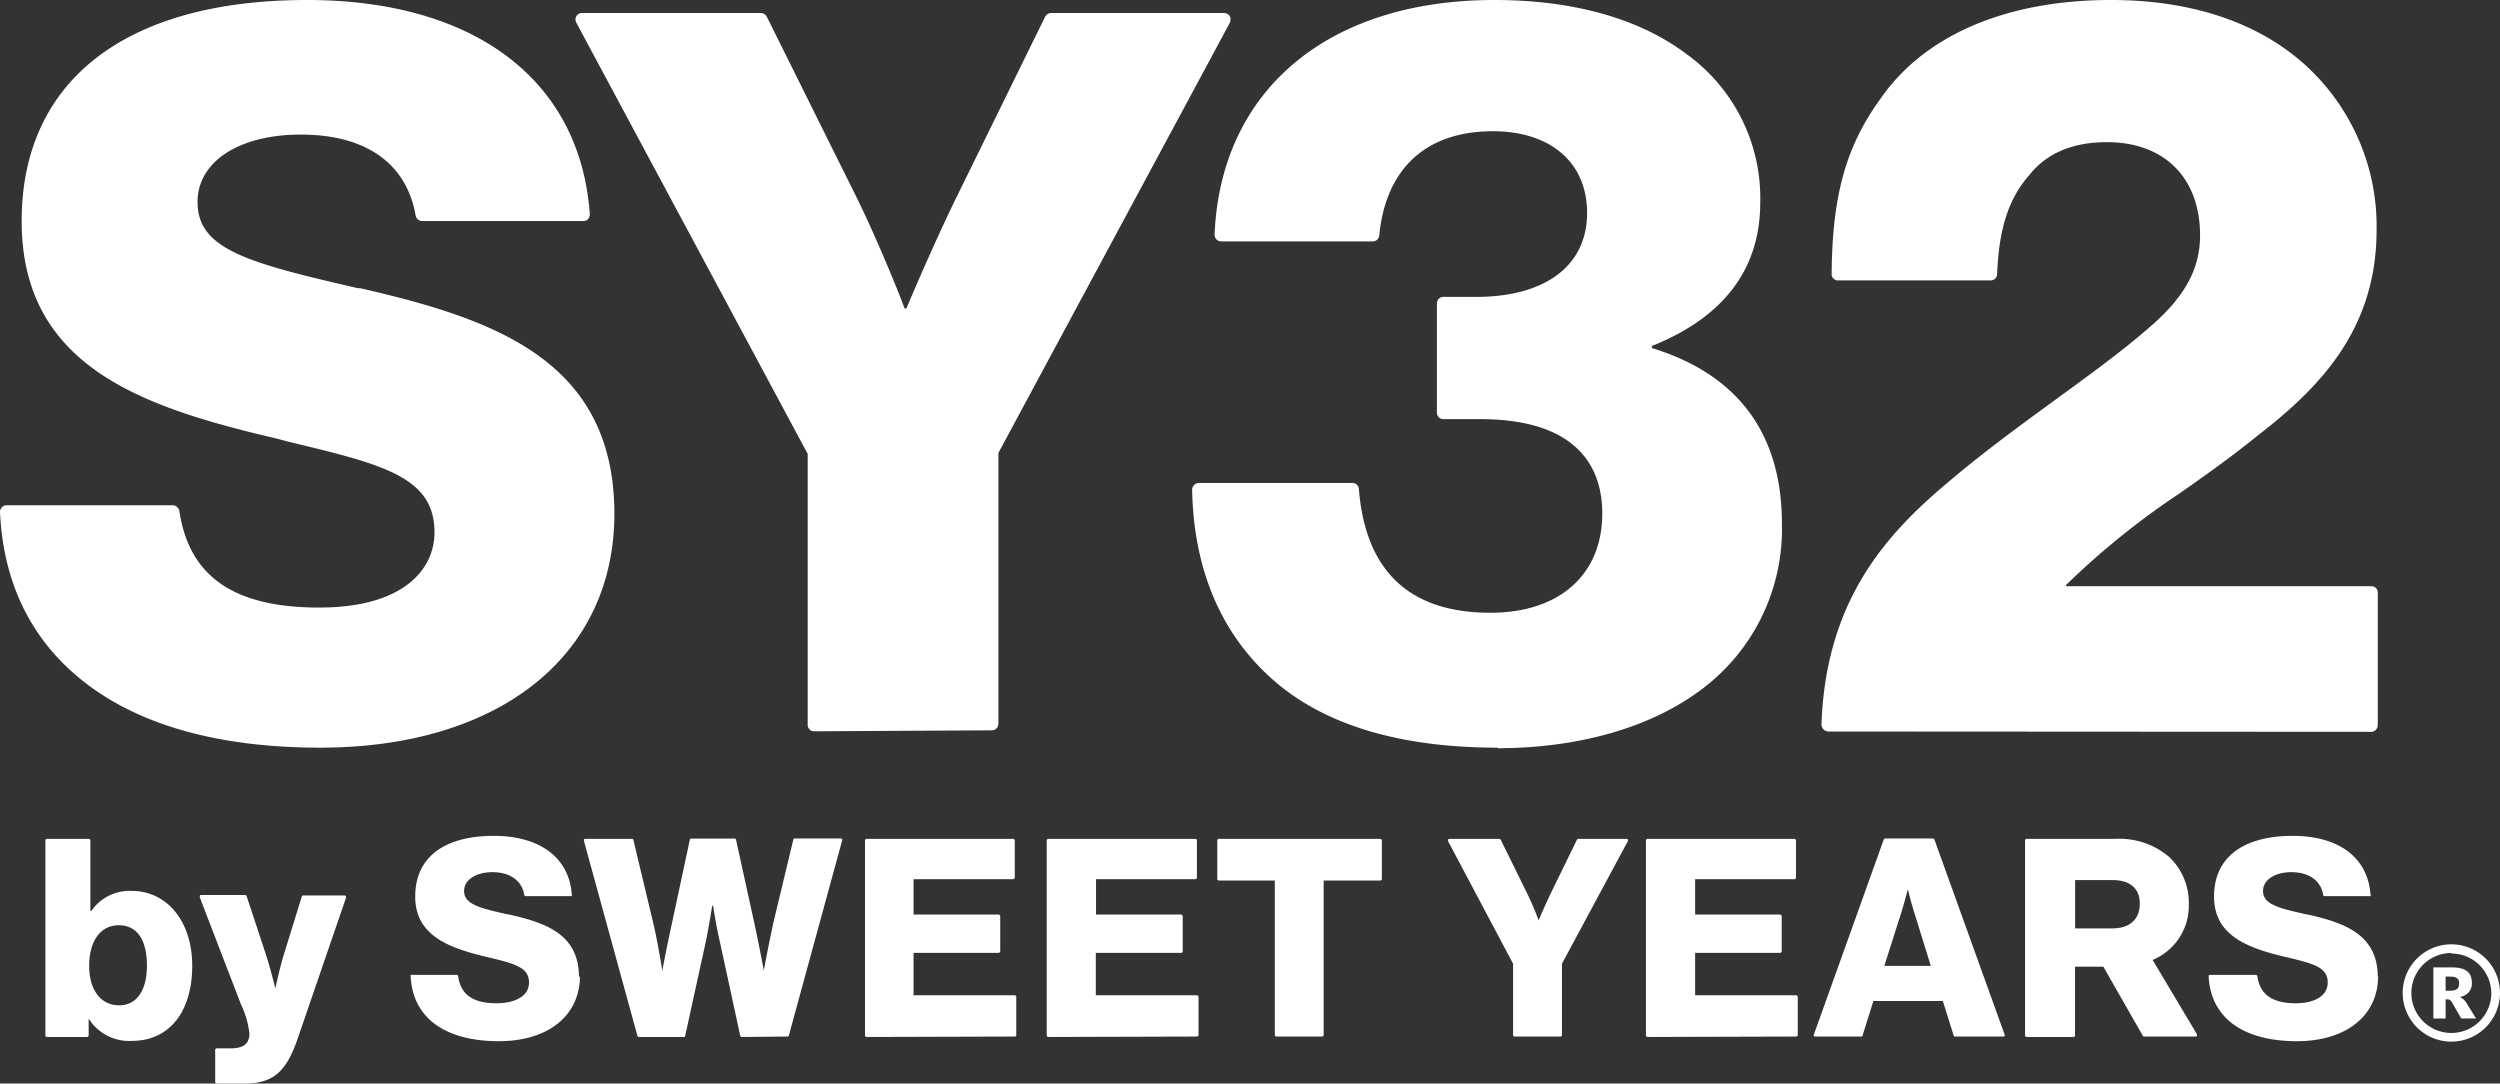
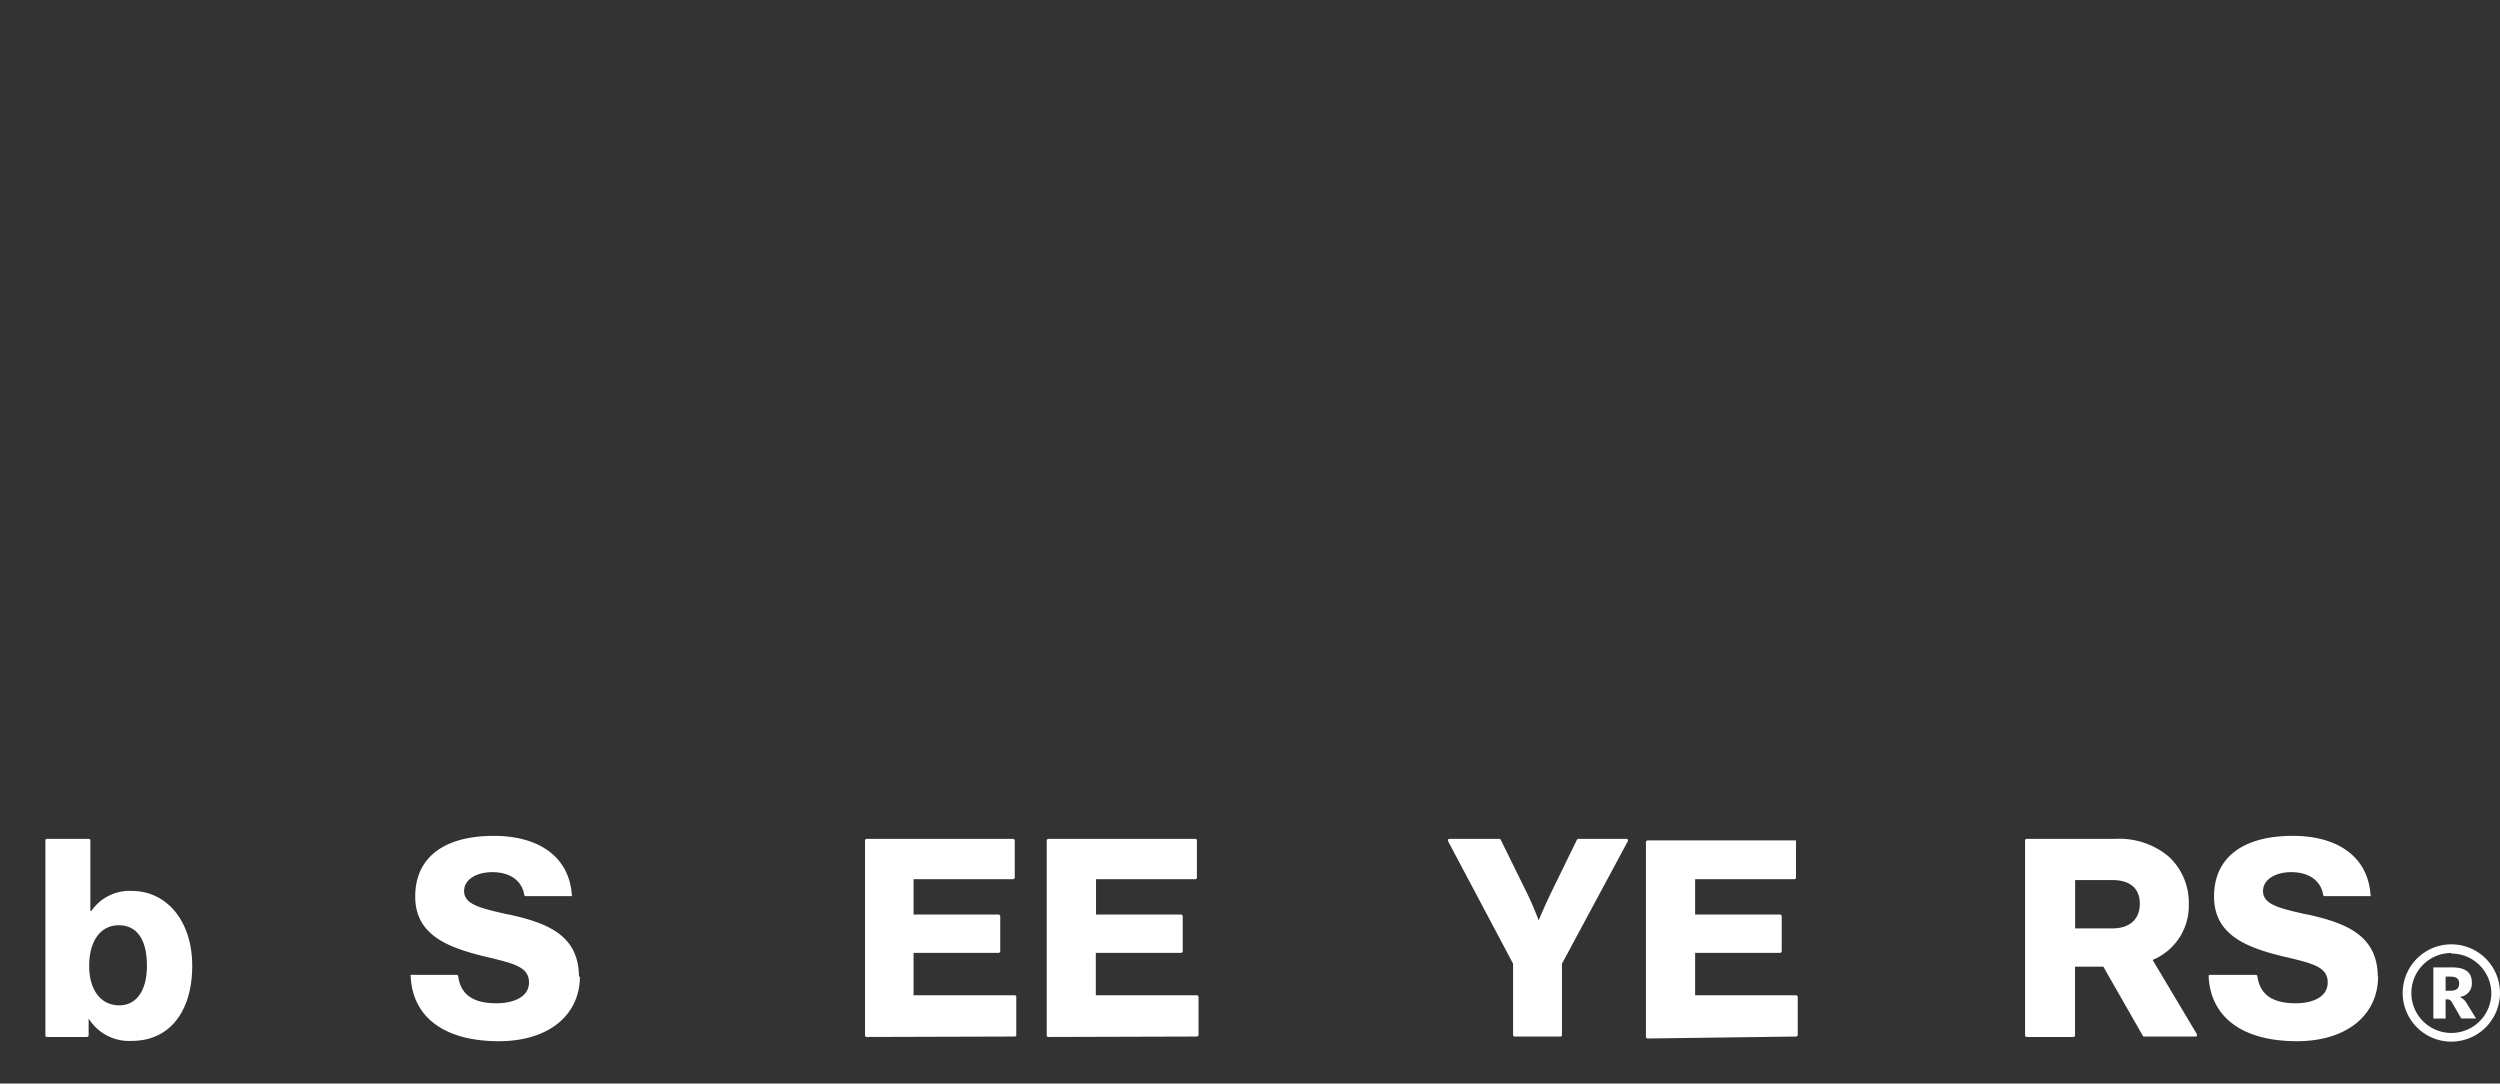
<svg xmlns="http://www.w3.org/2000/svg" viewBox="0 0 230.72 100">
  <rect x="0" y="0" width="230.72" height="100" fill="#333333" stroke="none" />
  <defs>
    <style>.cls-1{fill:#fff;}</style>
  </defs>
  <g id="レイヤー_2" data-name="レイヤー 2">
    <g id="レイヤー_1-2" data-name="レイヤー 1">
      <path class="cls-1" d="M12.14,82.22a4.28,4.28,0,0,0-3.71,1.85H8.34V77.56a.14.14,0,0,0-.15-.14H4.34a.13.13,0,0,0-.15.14v18a.13.13,0,0,0,.15.14H8c.11,0,.18-.06.18-.14V94h0a4.4,4.4,0,0,0,4,2.06c3.44,0,5.56-2.67,5.56-6.94C17.74,85.06,15.44,82.22,12.14,82.22ZM11,92.78c-1.69,0-2.77-1.41-2.77-3.64s1-3.75,2.73-3.75,2.6,1.4,2.6,3.73S12.58,92.78,11,92.78Z" />
-       <path class="cls-1" d="M22.54,100c2.64,0,3.87-1.06,4.93-4.14l4.46-13a.72.72,0,0,0,0-.15.3.3,0,0,0-.14-.07H28a.14.14,0,0,0-.15.1l-1.69,5.47c-.38,1.28-.75,3-.75,3h0c-.06-.19-.44-1.8-.83-3L22.76,82.7a.14.14,0,0,0-.15-.1H18.55a.12.12,0,0,0-.11.07s0,.08,0,.15l3.79,9.85a8.65,8.65,0,0,1,.79,2.7c0,.95-.55,1.38-1.7,1.38H20a.15.15,0,0,0-.14.17v2.93A.15.15,0,0,0,20,100Z" />
      <path class="cls-1" d="M53.43,90.17c0-3.92-3-5-6.45-5.77h-.06c-2.63-.59-4.09-.93-4.09-2.18,0-1,1.06-1.73,2.62-1.73s2.71.74,2.93,2.09a.15.15,0,0,0,.16.12h4.11a.34.34,0,0,0,.12,0,.14.14,0,0,0,0-.12c-.23-3.42-2.94-5.44-7.19-5.44-4.61,0-7.26,2-7.26,5.6s3.09,4.73,6.53,5.56l.26.06c2.39.58,3.71.91,3.71,2.31s-1.53,1.92-3,1.92c-2.16,0-3.3-.8-3.53-2.47a.16.16,0,0,0-.17-.15H38a.1.1,0,0,0-.1,0,.15.15,0,0,0,0,.12c.17,3.82,3.15,6,8.14,6,4.54,0,7.48-2.36,7.48-6" />
-       <path class="cls-1" d="M72.64,95.66c.09,0,.15,0,.16-.09l4.92-18a.14.14,0,0,0,0-.13.14.14,0,0,0-.12-.06H73.35a.14.14,0,0,0-.14.12L71.41,85c-.4,1.77-.92,4.54-.92,4.57h0s-.47-2.55-.88-4.4l-1.68-7.66a.13.13,0,0,0-.14-.12H63.81a.14.14,0,0,0-.15.12L62,85.27c-.36,1.63-.8,3.87-.88,4.33h0c0-.06-.44-2.8-.86-4.53l-1.8-7.53a.13.13,0,0,0-.14-.12H54s-.1,0-.11.06,0,.08,0,.13l4.94,18c0,.06.07.09.14.09H63.1c.07,0,.12,0,.13-.09l1.9-8.67c.3-1.44.6-3.36.6-3.36h.08s.29,1.94.63,3.36l1.88,8.67a.17.17,0,0,0,.17.09Z" />
-       <path class="cls-1" d="M122,95.66a.15.15,0,0,0,.16-.14V81.26h5.2a.16.16,0,0,0,.17-.17V77.56a.15.15,0,0,0-.17-.14H112.49a.14.14,0,0,0-.15.14v3.53a.15.15,0,0,0,.15.17h5.16V95.52a.15.15,0,0,0,.16.14Z" />
      <path class="cls-1" d="M144,95.66a.13.13,0,0,0,.15-.14V88.94l6.08-11.31a.21.21,0,0,0,0-.15.16.16,0,0,0-.13-.06h-4.44a.2.2,0,0,0-.12.06l-2.28,4.67c-.55,1.13-1.15,2.5-1.26,2.79h0a28.19,28.19,0,0,0-1.21-2.79l-2.3-4.67a.2.2,0,0,0-.12-.06h-4.59a.17.17,0,0,0-.14.06.19.19,0,0,0,0,.15l6,11.31v6.58a.15.15,0,0,0,.17.14Z" />
-       <path class="cls-1" d="M165.73,95.66a.16.16,0,0,0,.18-.14V92a.17.17,0,0,0-.18-.15h-9.29V87.94h7.82a.16.16,0,0,0,.17-.15V84.58a.17.17,0,0,0-.17-.18h-7.82V81.14h9.16a.15.15,0,0,0,.15-.14V77.56a.15.15,0,0,0-.15-.14H152.06a.16.16,0,0,0-.16.14v18a.16.16,0,0,0,.16.14Z" />
+       <path class="cls-1" d="M165.73,95.66a.16.16,0,0,0,.18-.14V92a.17.17,0,0,0-.18-.15h-9.29V87.94h7.82a.16.16,0,0,0,.17-.15V84.58a.17.17,0,0,0-.17-.18h-7.82V81.14h9.16a.15.15,0,0,0,.15-.14V77.56H152.06a.16.16,0,0,0-.16.14v18a.16.16,0,0,0,.16.14Z" />
      <path class="cls-1" d="M110.44,95.66a.16.16,0,0,0,.17-.14V92a.17.17,0,0,0-.17-.15h-9.31V87.94H109a.16.16,0,0,0,.15-.15V84.58a.18.18,0,0,0-.15-.18h-7.85V81.14h9.16a.15.15,0,0,0,.15-.14V77.56a.14.14,0,0,0-.15-.14H96.76a.15.15,0,0,0-.16.14v18a.15.15,0,0,0,.16.14Z" />
      <path class="cls-1" d="M93.64,95.66a.14.14,0,0,0,.15-.14V92a.15.15,0,0,0-.15-.15H84.31V87.94h7.84a.16.16,0,0,0,.16-.15V84.58a.17.17,0,0,0-.16-.18H84.31V81.14h9.16a.17.17,0,0,0,.18-.14V77.56a.16.16,0,0,0-.18-.14H80a.16.16,0,0,0-.17.14v18a.16.16,0,0,0,.17.14Z" />
-       <path class="cls-1" d="M185,95.47l-6.48-18a.17.17,0,0,0-.14-.09H174a.17.17,0,0,0-.15.09l-6.45,18a.12.12,0,0,0,0,.13.19.19,0,0,0,.14.06h4.2c.08,0,.15,0,.15-.09l1-3.19h6.41l1,3.19c0,.06.07.09.14.09h4.41a.14.14,0,0,0,.14-.06A.1.1,0,0,0,185,95.47Zm-11.1-6.33,1.41-4.43c.32-.93.74-2.56.74-2.56h.06c0,.16.42,1.7.71,2.56l1.37,4.43Z" />
      <path class="cls-1" d="M198.66,88.59A5.41,5.41,0,0,0,202,83.44a5.81,5.81,0,0,0-1.82-4.36,7.07,7.07,0,0,0-5-1.66h-8.12a.15.15,0,0,0-.17.14v18a.15.15,0,0,0,.17.14h4.28a.15.15,0,0,0,.16-.14V89.21h2.61l3.65,6.39a.12.12,0,0,0,.12.06h4.72c.07,0,.12,0,.14-.06a.25.25,0,0,0,0-.17Zm-3.72-2.91h-3.43V81.22h3.43c1.65,0,2.54.78,2.54,2.18S196.59,85.68,194.94,85.68Z" />
      <path class="cls-1" d="M219.44,90.17c0-3.92-3.05-5-6.46-5.77h-.07c-2.62-.59-4.06-.93-4.06-2.18,0-1,1.06-1.73,2.62-1.73s2.71.74,2.93,2.09a.13.13,0,0,0,.14.12h4.12a.23.23,0,0,0,.11,0s.06-.08,0-.12c-.23-3.42-2.92-5.44-7.17-5.44-4.61,0-7.27,2-7.27,5.6s3.08,4.73,6.51,5.56l.28.06c2.4.58,3.7.91,3.7,2.31s-1.51,1.92-2.92,1.92c-2.2,0-3.32-.8-3.57-2.47a.15.15,0,0,0-.13-.15H204s-.1,0-.11,0a.16.16,0,0,0-.06.12c.18,3.82,3.16,6,8.15,6,4.54,0,7.49-2.36,7.49-6" />
-       <path class="cls-1" d="M138.21,69c-9.11,0-16.13-2.14-20.85-6.37s-7.2-10.14-7.34-17.44a.62.62,0,0,1,.18-.43.61.61,0,0,1,.44-.19h14.17a.6.6,0,0,1,.6.58c.61,7.56,4.67,11.4,12.13,11.4,6.38,0,10.33-3.51,10.33-9.18,0-3.95-2-8.69-11.29-8.69h-3.36a.59.59,0,0,1-.61-.57V28a.59.59,0,0,1,.61-.6h3c6.41,0,10.25-2.89,10.25-7.75,0-4.63-3.35-7.54-8.7-7.54-6.14,0-9.88,3.43-10.48,9.62a.61.61,0,0,1-.59.55h-14a.63.63,0,0,1-.44-.19.7.7,0,0,1-.17-.44C112.65,8.31,122.56,0,137.92,0c7.26,0,13.38,1.71,17.74,5a16.38,16.38,0,0,1,6.79,13.69c0,6.15-3.38,10.59-10,13.24v.19c7.94,2.44,12,7.9,12,16.23A18.46,18.46,0,0,1,156.51,64c-4.58,3.26-11.08,5.05-18.3,5.05m80.63-1.51a.62.62,0,0,0,.6-.63V54.67a.58.58,0,0,0-.6-.57H190.66V54a72.53,72.53,0,0,1,10.51-8.48c2.4-1.68,4.89-3.46,7.16-5.3,5.72-4.42,11-9.78,11-19a20.1,20.1,0,0,0-6.29-14.95C208.67,2.14,202.36,0,194.82,0c-9.63,0-17.18,3.22-21.25,9.08-3.18,4.37-4.48,8.91-4.53,16.19a.54.54,0,0,0,.16.43.57.57,0,0,0,.44.18h14.08a.6.6,0,0,0,.59-.56c.16-4.18,1.05-7,3-9.2,1.6-2,4-3,7.14-3,5.3,0,8.59,3.3,8.59,8.6,0,3-1.33,5.53-4.33,8.19-2.68,2.38-6,4.78-9.46,7.3-3.22,2.35-6.55,4.8-9.48,7.31-5.83,4.88-11.27,11-11.67,22.33a.64.64,0,0,0,.16.43.66.66,0,0,0,.46.23ZM56.7,47.44c0-14.19-11.09-18-23.45-20.84l-.2,0C22.79,24.24,18.23,23,18.23,18.64c0-3.73,3.84-6.22,9.53-6.22,6,0,9.76,2.65,10.6,7.48a.62.62,0,0,0,.59.5H53.84a.57.57,0,0,0,.44-.19.67.67,0,0,0,.15-.47C53.54,7.37,43.78,0,28.33,0,11.61,0,2,7.44,2,20.4,2,33.87,13.2,37.6,25.64,40.5l1,.27C35.31,42.85,40.1,44,40.1,49.13c0,3.36-2.79,6.94-10.64,6.94s-12-2.84-12.91-8.92a.64.64,0,0,0-.62-.52H.61a.6.6,0,0,0-.44.19.62.62,0,0,0-.17.43c.32,6.87,3.12,12.28,8.3,16.09S20.73,69,29.54,69c16.51,0,27.16-8.46,27.16-21.6m34.84,20a.6.6,0,0,0,.6-.6v-25L113.5,2.1a.76.76,0,0,0,0-.61A.68.68,0,0,0,113,1.2H97a.66.66,0,0,0-.55.35L88.2,18.35c-2.19,4.5-4.51,10-4.55,10.12h-.17c0-.1-2.16-5.62-4.36-10.12L70.77,1.55a.65.65,0,0,0-.54-.35H53.71a.61.61,0,0,0-.52.29.63.63,0,0,0,0,.61L74.54,41.89v25a.59.59,0,0,0,.6.6Z" />
      <path class="cls-1" d="M226.23,96.13a4.49,4.49,0,1,1,4.49-4.49A4.5,4.5,0,0,1,226.23,96.13Zm0-8.18a3.69,3.69,0,1,0,3.69,3.69A3.69,3.69,0,0,0,226.23,88Z" />
      <path class="cls-1" d="M226.29,89.28c1.17,0,1.83.4,1.83,1.39A1.23,1.23,0,0,1,227,92v0a1.44,1.44,0,0,1,.7.69l.81,1.3h-1.37l-.88-1.53a.47.47,0,0,0-.48-.23h-.08V94h-1.13V89.28Zm-.59,2.15h.44c.61,0,.81-.24.81-.68s-.29-.62-.79-.62h-.46Z" />
    </g>
  </g>
</svg>